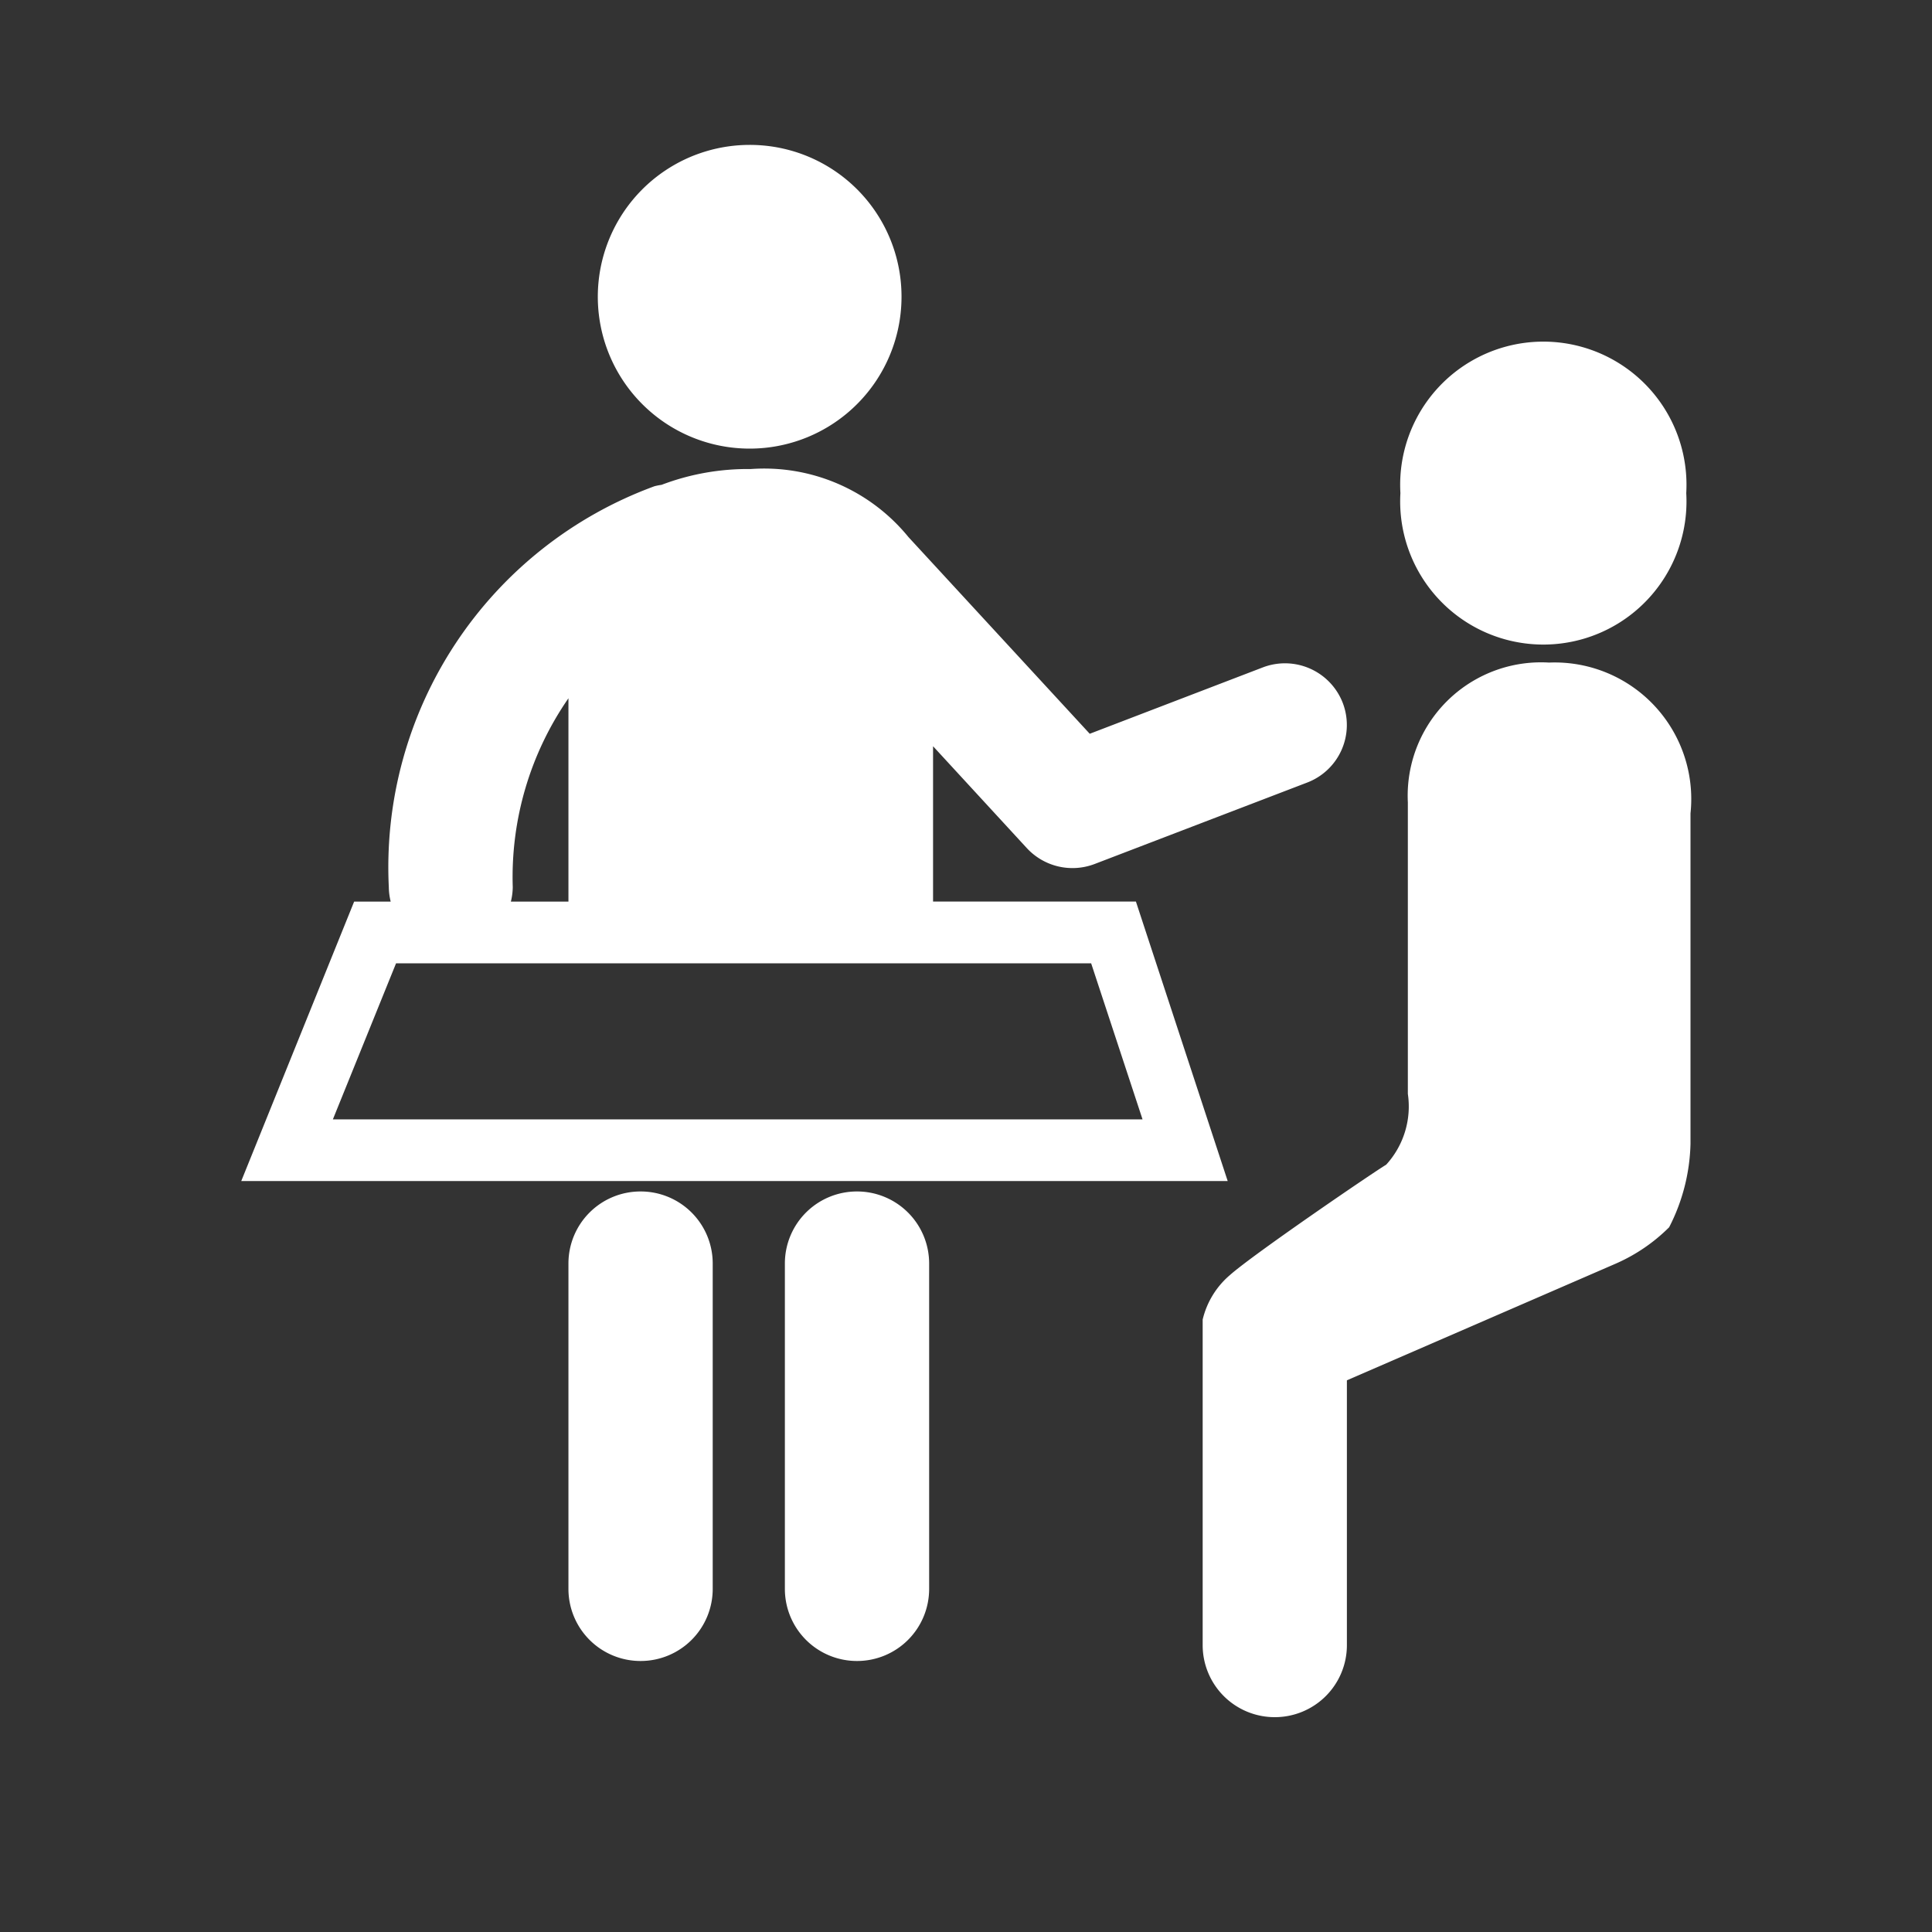
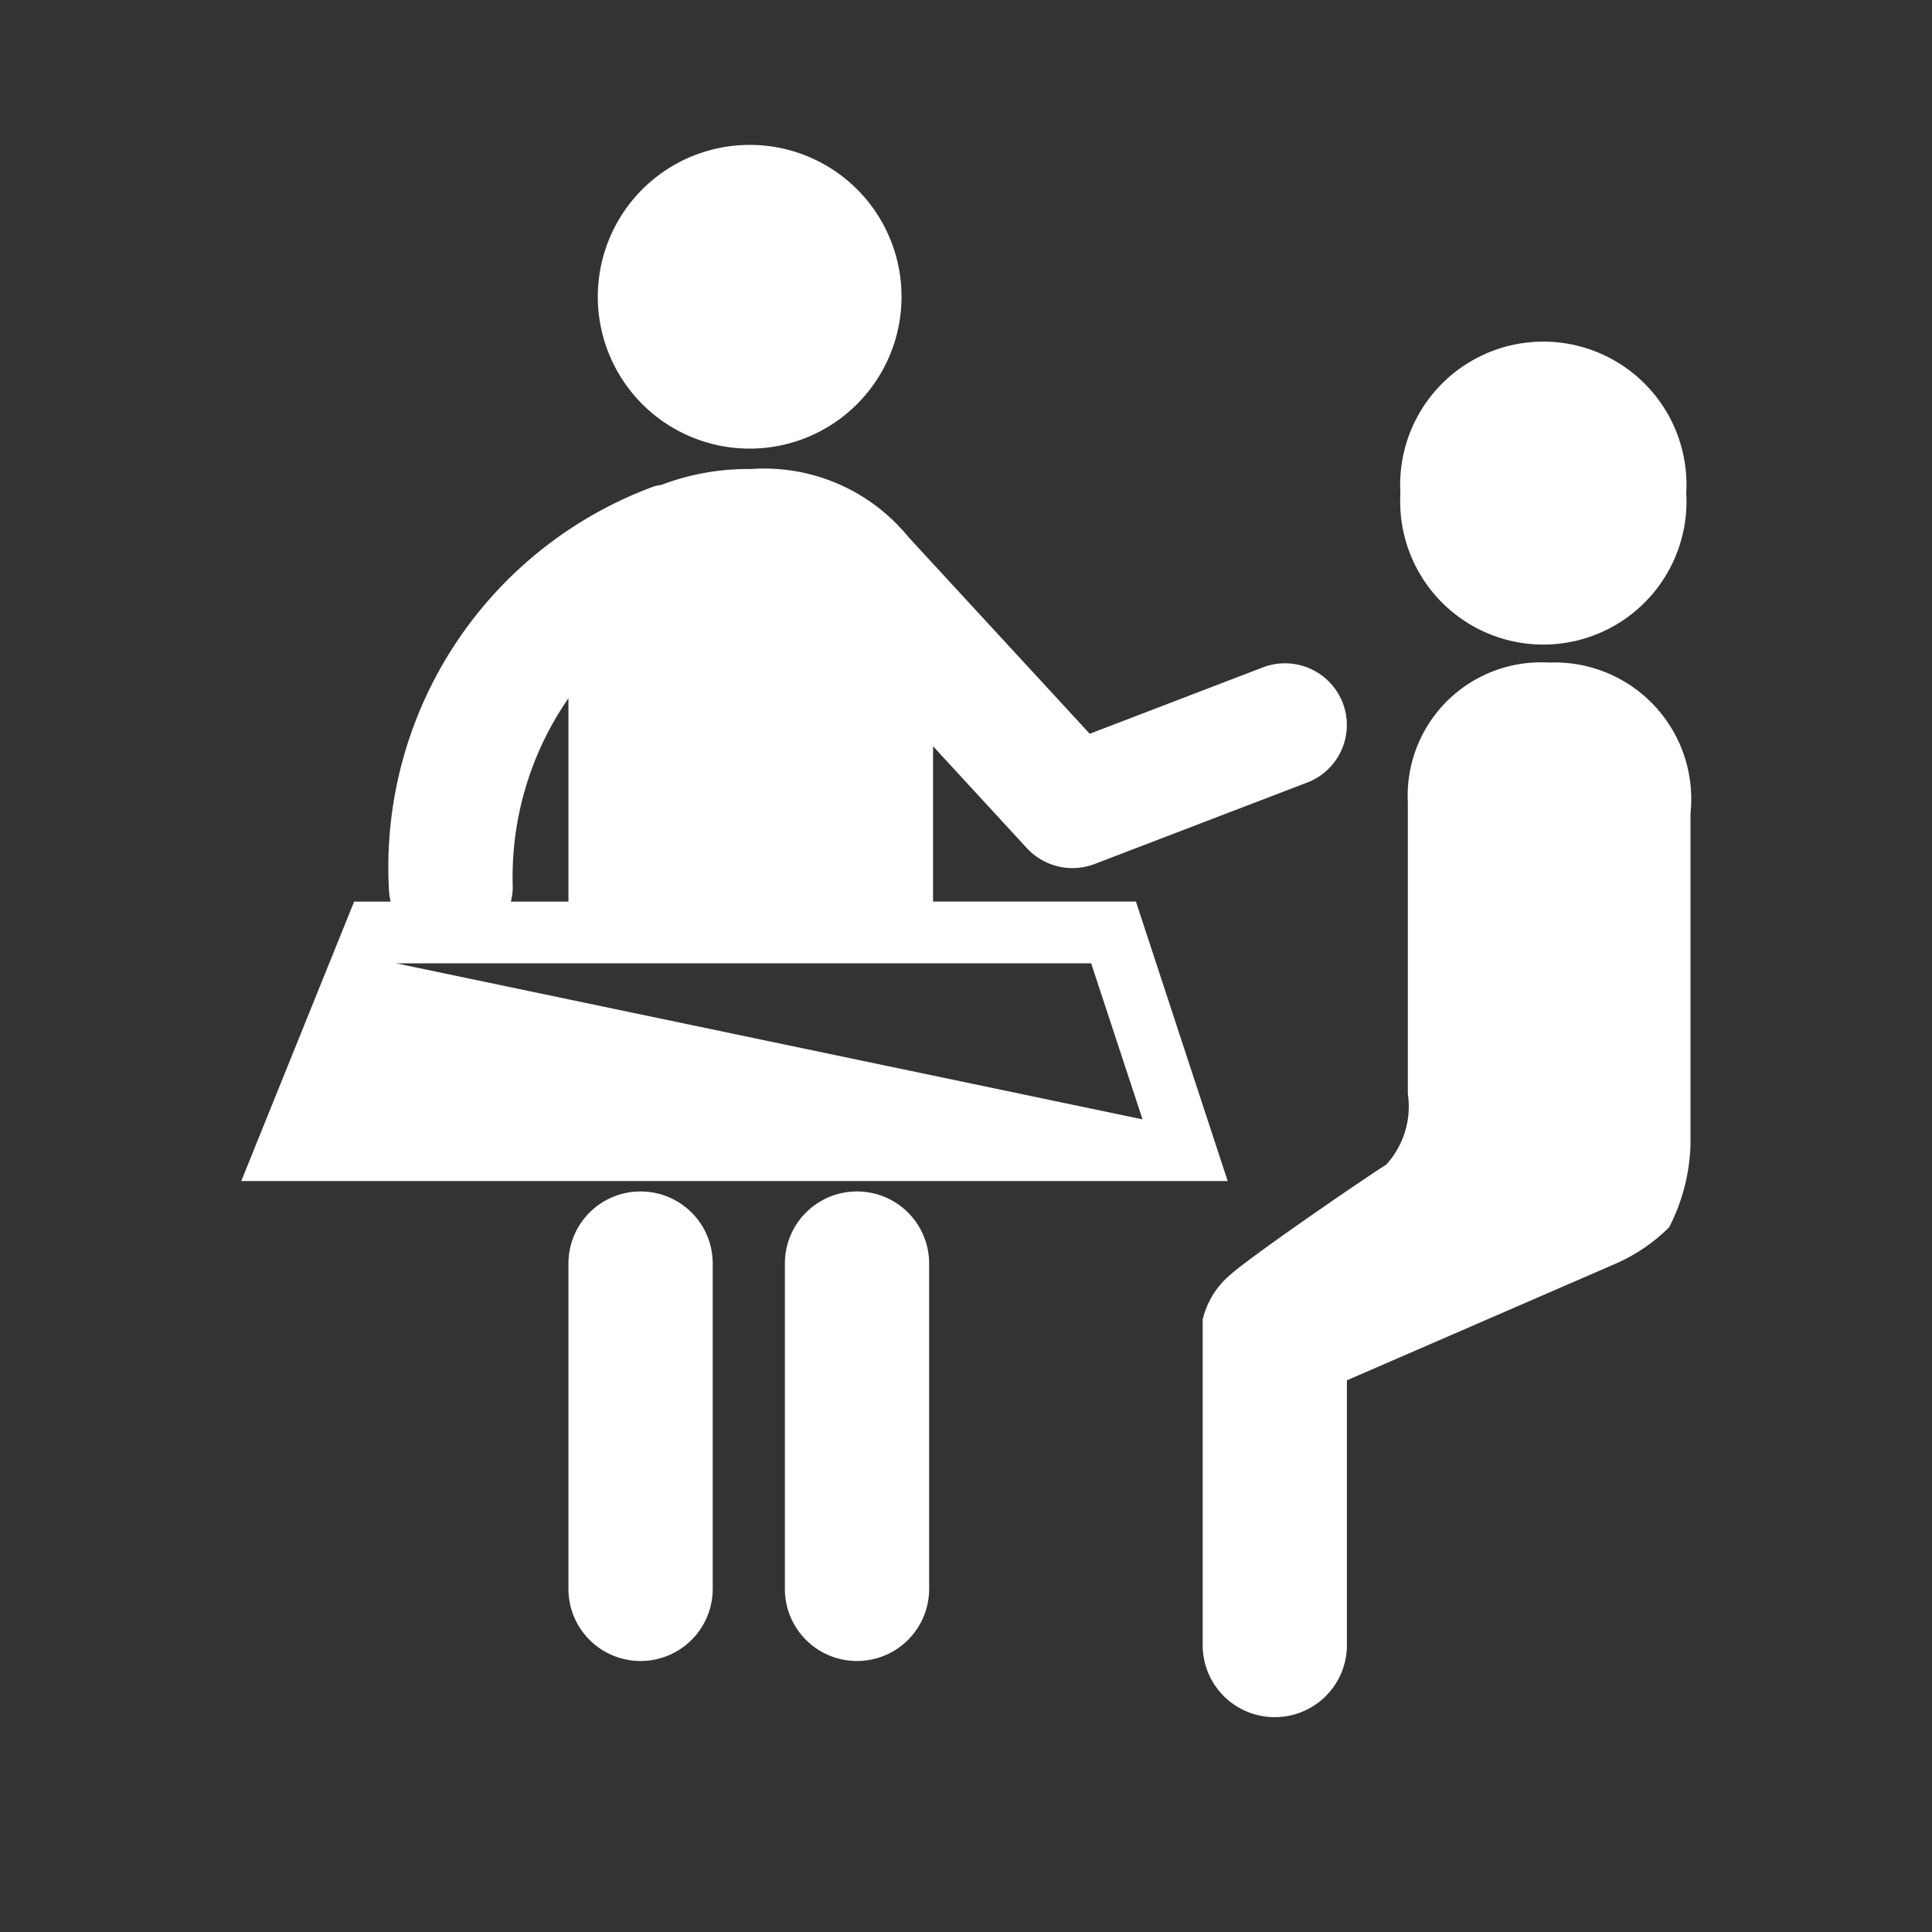
<svg xmlns="http://www.w3.org/2000/svg" width="40" height="40" viewBox="0 0 40 40">
  <rect x="0" y="0" width="40" height="40" fill="#333333" stroke="none" />
  <defs>
    <style>
      .cls-1 {
        fill: #fff;
        fill-rule: evenodd;
      }
    </style>
  </defs>
-   <path id="IC_Consult" class="cls-1" d="M27.8,14.552a1.283,1.283,0,0,0-1.655-.734l-3.583,1.374L18.809,11.12a3.853,3.853,0,0,0-3.266-1.409,5.02,5.02,0,0,0-1.846.327,1.3,1.3,0,0,0-.147.029,8.4,8.4,0,0,0-5.5,8.3,1.3,1.3,0,0,0,.039.3H7.332L4.995,24.452H25.418l-1.9-5.786h-4.2V15.45l1.943,2.111a1.287,1.287,0,0,0,1.4.328l4.4-1.686A1.276,1.276,0,0,0,27.8,14.552Zm-4.145,8.623H6.892L8.2,19.944H22.591ZM10.577,18.666a1.3,1.3,0,0,0,.039-0.3,6.5,6.5,0,0,1,1.153-3.909v4.21H10.577ZM14.756,32.9a1.492,1.492,0,0,1-1.494,1.489h0A1.492,1.492,0,0,1,11.769,32.9V26.157a1.491,1.491,0,0,1,1.493-1.489h0a1.491,1.491,0,0,1,1.494,1.489V32.9Zm4.481,0a1.492,1.492,0,0,1-1.494,1.489h0A1.492,1.492,0,0,1,16.25,32.9V26.157a1.491,1.491,0,0,1,1.493-1.489h0a1.492,1.492,0,0,1,1.494,1.489V32.9Zm9.911-10.252V16.612a2.761,2.761,0,0,1,2.924-2.894A2.827,2.827,0,0,1,35,16.84v6.842a3.972,3.972,0,0,1-.442,1.727,3.614,3.614,0,0,1-1.112.756l-5.56,2.413v5.485a1.491,1.491,0,0,1-1.494,1.489h0A1.491,1.491,0,0,1,24.9,34.063V27.32a1.738,1.738,0,0,1,.563-0.92c0.484-.432,2.981-2.135,3.236-2.286A1.786,1.786,0,0,0,29.148,22.647ZM18.665,6.139A3.144,3.144,0,1,1,15.521,3,3.14,3.14,0,0,1,18.665,6.139Zm16.247,4.07a2.964,2.964,0,1,1-5.918,0A2.964,2.964,0,1,1,34.912,10.209Z" />
+   <path id="IC_Consult" class="cls-1" d="M27.8,14.552a1.283,1.283,0,0,0-1.655-.734l-3.583,1.374L18.809,11.12a3.853,3.853,0,0,0-3.266-1.409,5.02,5.02,0,0,0-1.846.327,1.3,1.3,0,0,0-.147.029,8.4,8.4,0,0,0-5.5,8.3,1.3,1.3,0,0,0,.039.3H7.332L4.995,24.452H25.418l-1.9-5.786h-4.2V15.45l1.943,2.111a1.287,1.287,0,0,0,1.4.328l4.4-1.686A1.276,1.276,0,0,0,27.8,14.552Zm-4.145,8.623L8.2,19.944H22.591ZM10.577,18.666a1.3,1.3,0,0,0,.039-0.3,6.5,6.5,0,0,1,1.153-3.909v4.21H10.577ZM14.756,32.9a1.492,1.492,0,0,1-1.494,1.489h0A1.492,1.492,0,0,1,11.769,32.9V26.157a1.491,1.491,0,0,1,1.493-1.489h0a1.491,1.491,0,0,1,1.494,1.489V32.9Zm4.481,0a1.492,1.492,0,0,1-1.494,1.489h0A1.492,1.492,0,0,1,16.25,32.9V26.157a1.491,1.491,0,0,1,1.493-1.489h0a1.492,1.492,0,0,1,1.494,1.489V32.9Zm9.911-10.252V16.612a2.761,2.761,0,0,1,2.924-2.894A2.827,2.827,0,0,1,35,16.84v6.842a3.972,3.972,0,0,1-.442,1.727,3.614,3.614,0,0,1-1.112.756l-5.56,2.413v5.485a1.491,1.491,0,0,1-1.494,1.489h0A1.491,1.491,0,0,1,24.9,34.063V27.32a1.738,1.738,0,0,1,.563-0.92c0.484-.432,2.981-2.135,3.236-2.286A1.786,1.786,0,0,0,29.148,22.647ZM18.665,6.139A3.144,3.144,0,1,1,15.521,3,3.14,3.14,0,0,1,18.665,6.139Zm16.247,4.07a2.964,2.964,0,1,1-5.918,0A2.964,2.964,0,1,1,34.912,10.209Z" />
</svg>